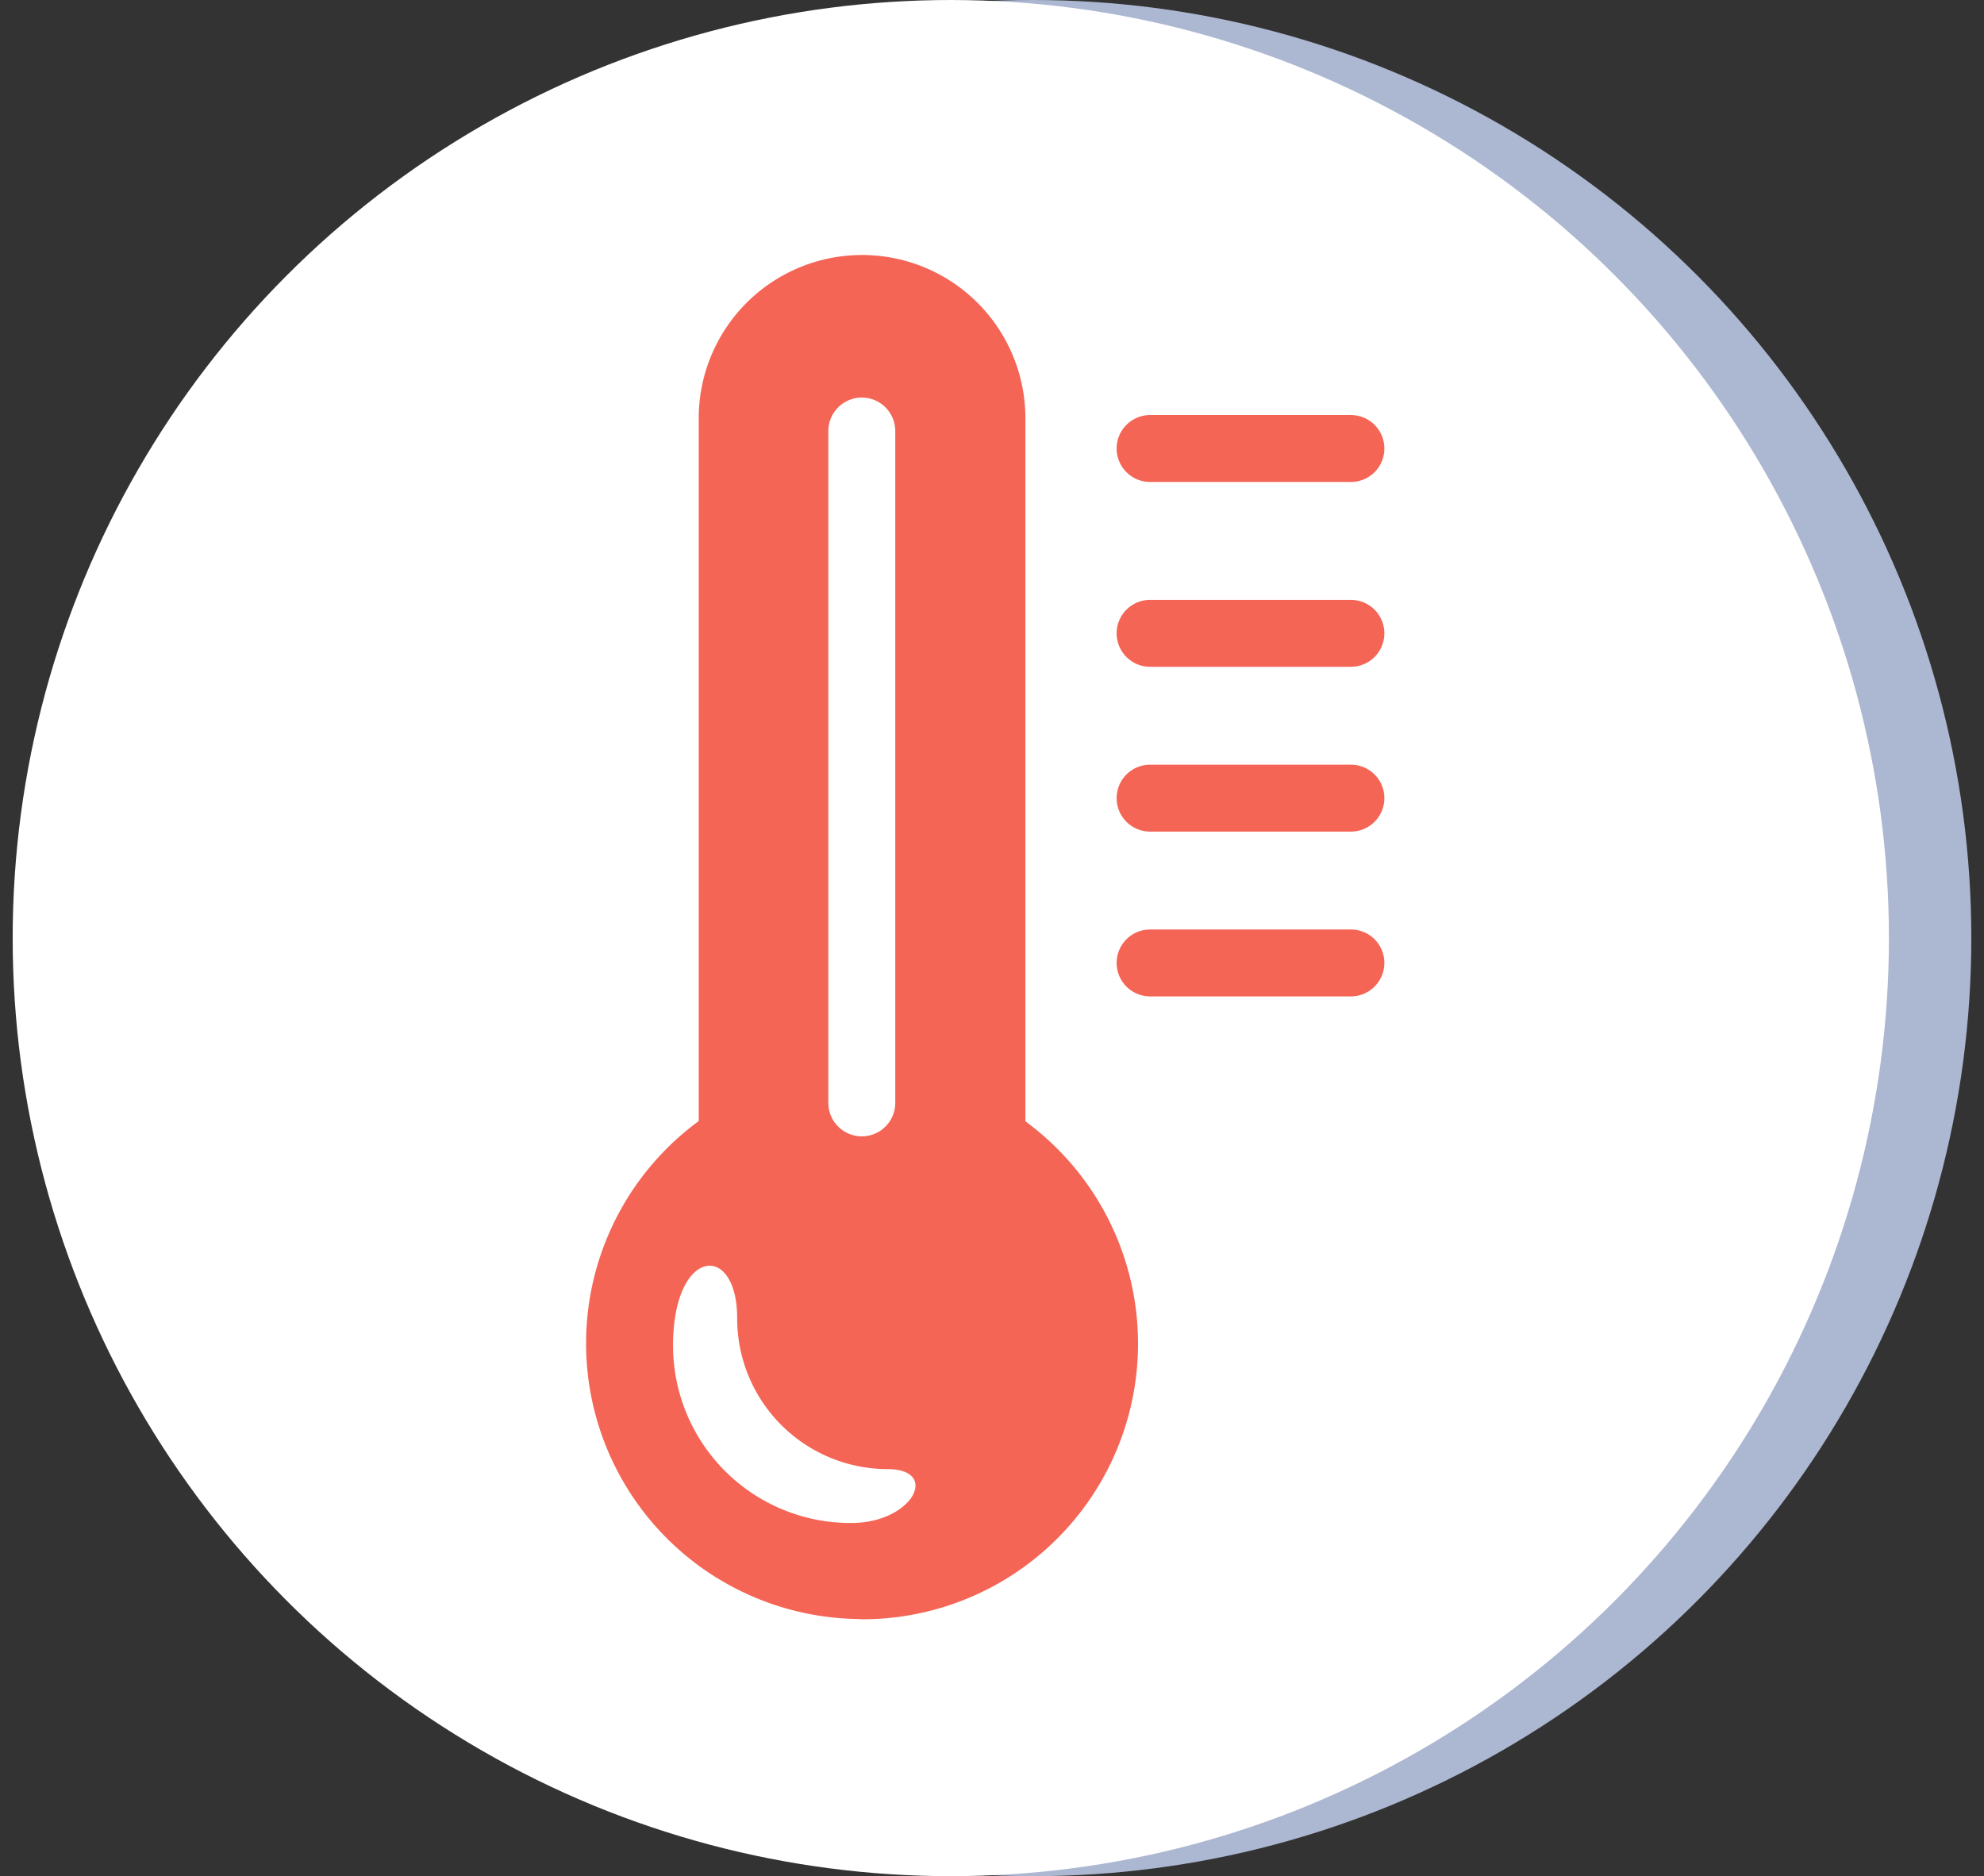
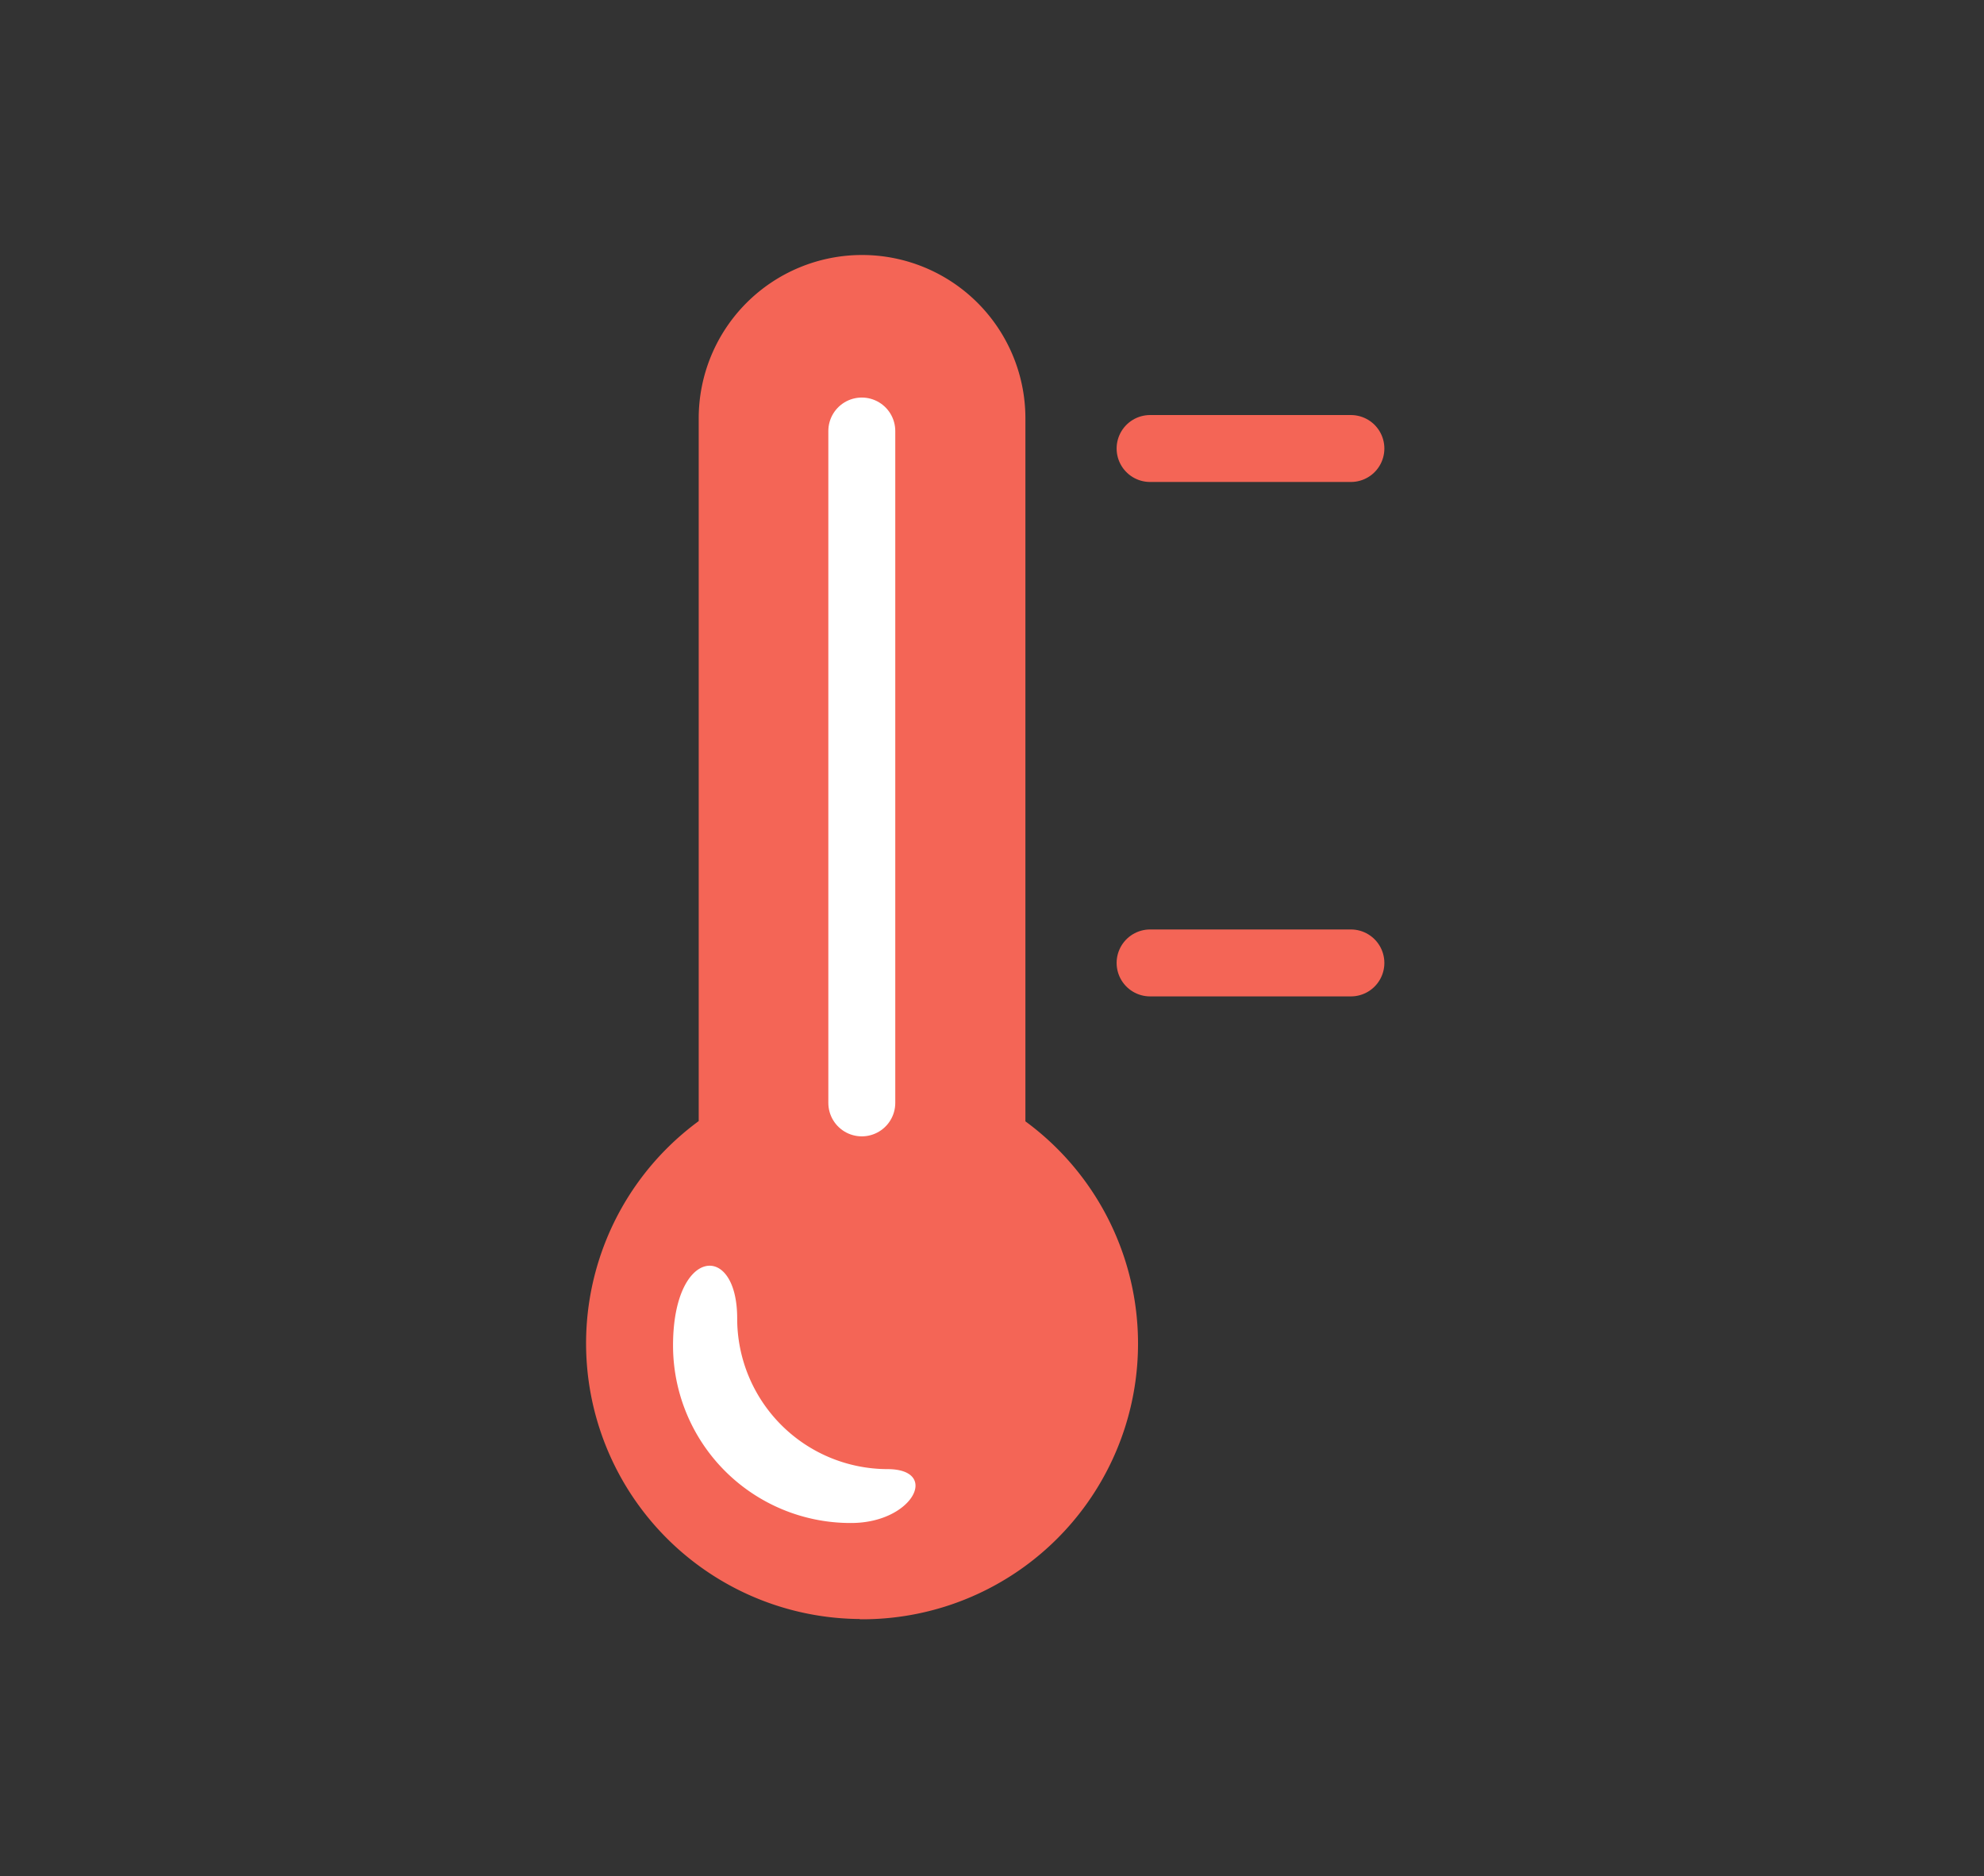
<svg xmlns="http://www.w3.org/2000/svg" viewBox="0 0 156.5 148">
  <rect x="0" y="0" width="156.5" height="148" fill="#333333" stroke="none" />
  <defs>
    <style>.a{fill:#acb7d1;}.b{fill:#fff;}.c{fill:#f46556;stroke-miterlimit:10;stroke-width:0.37px;}.c,.d{stroke:#f46556;}.d,.e{fill:none;stroke-linecap:round;stroke-linejoin:round;stroke-width:5.28px;}.e{stroke:#fff;}</style>
  </defs>
  <title>icon_14</title>
-   <circle class="a" cx="81.5" cy="74" r="74" />
-   <circle class="b" cx="75" cy="74" r="74" />
  <path class="c" d="M68,127.53a21.56,21.56,0,0,1-12.7-39V33a12.7,12.7,0,1,1,25.4,0V88.55a21.56,21.56,0,0,1-12.7,39Z" />
  <line class="d" x1="90.72" y1="35.38" x2="106.56" y2="35.38" />
-   <line class="d" x1="90.72" y1="49.96" x2="106.56" y2="49.96" />
-   <line class="d" x1="90.72" y1="62.96" x2="106.56" y2="62.96" />
  <line class="d" x1="90.72" y1="75.96" x2="106.56" y2="75.96" />
  <path class="b" d="M70,115.89A11.88,11.88,0,0,1,58.15,104c0-6.07-5.06-5.6-5.06,2.14a14,14,0,0,0,14,14C72,120.17,74.19,115.89,70,115.89Z" />
  <line class="e" x1="67.98" y1="87" x2="67.98" y2="34" />
</svg>